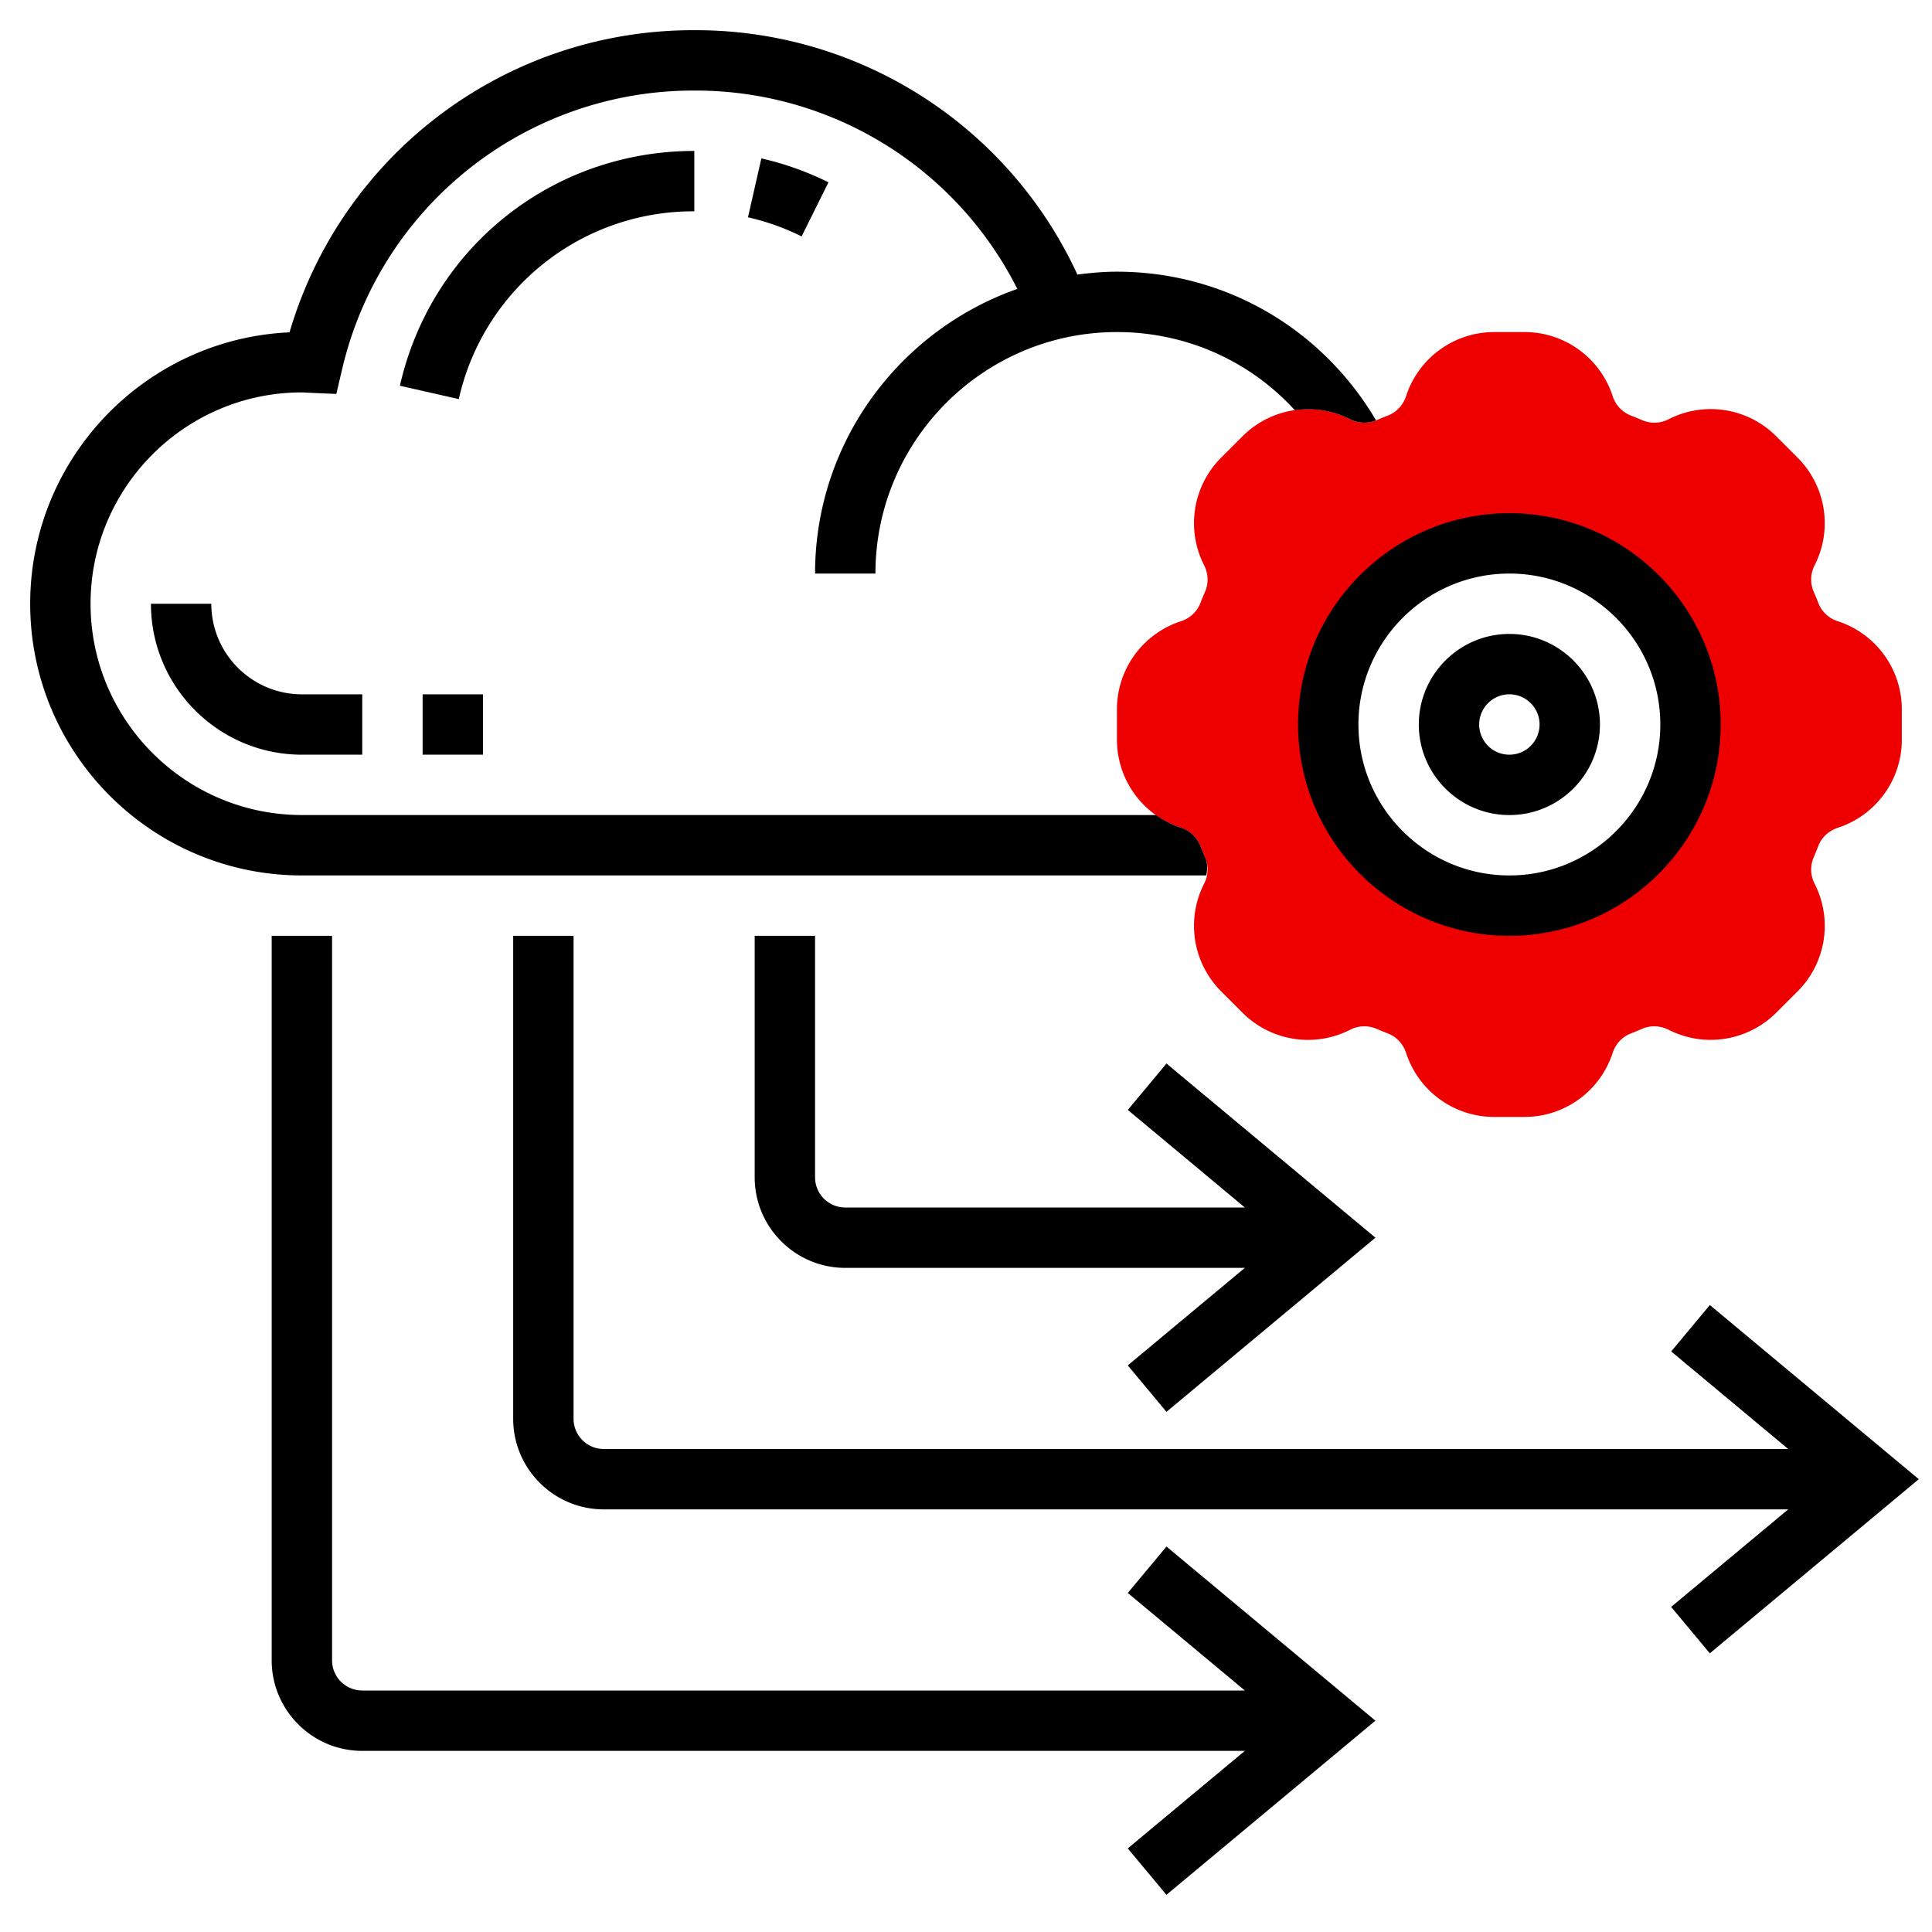
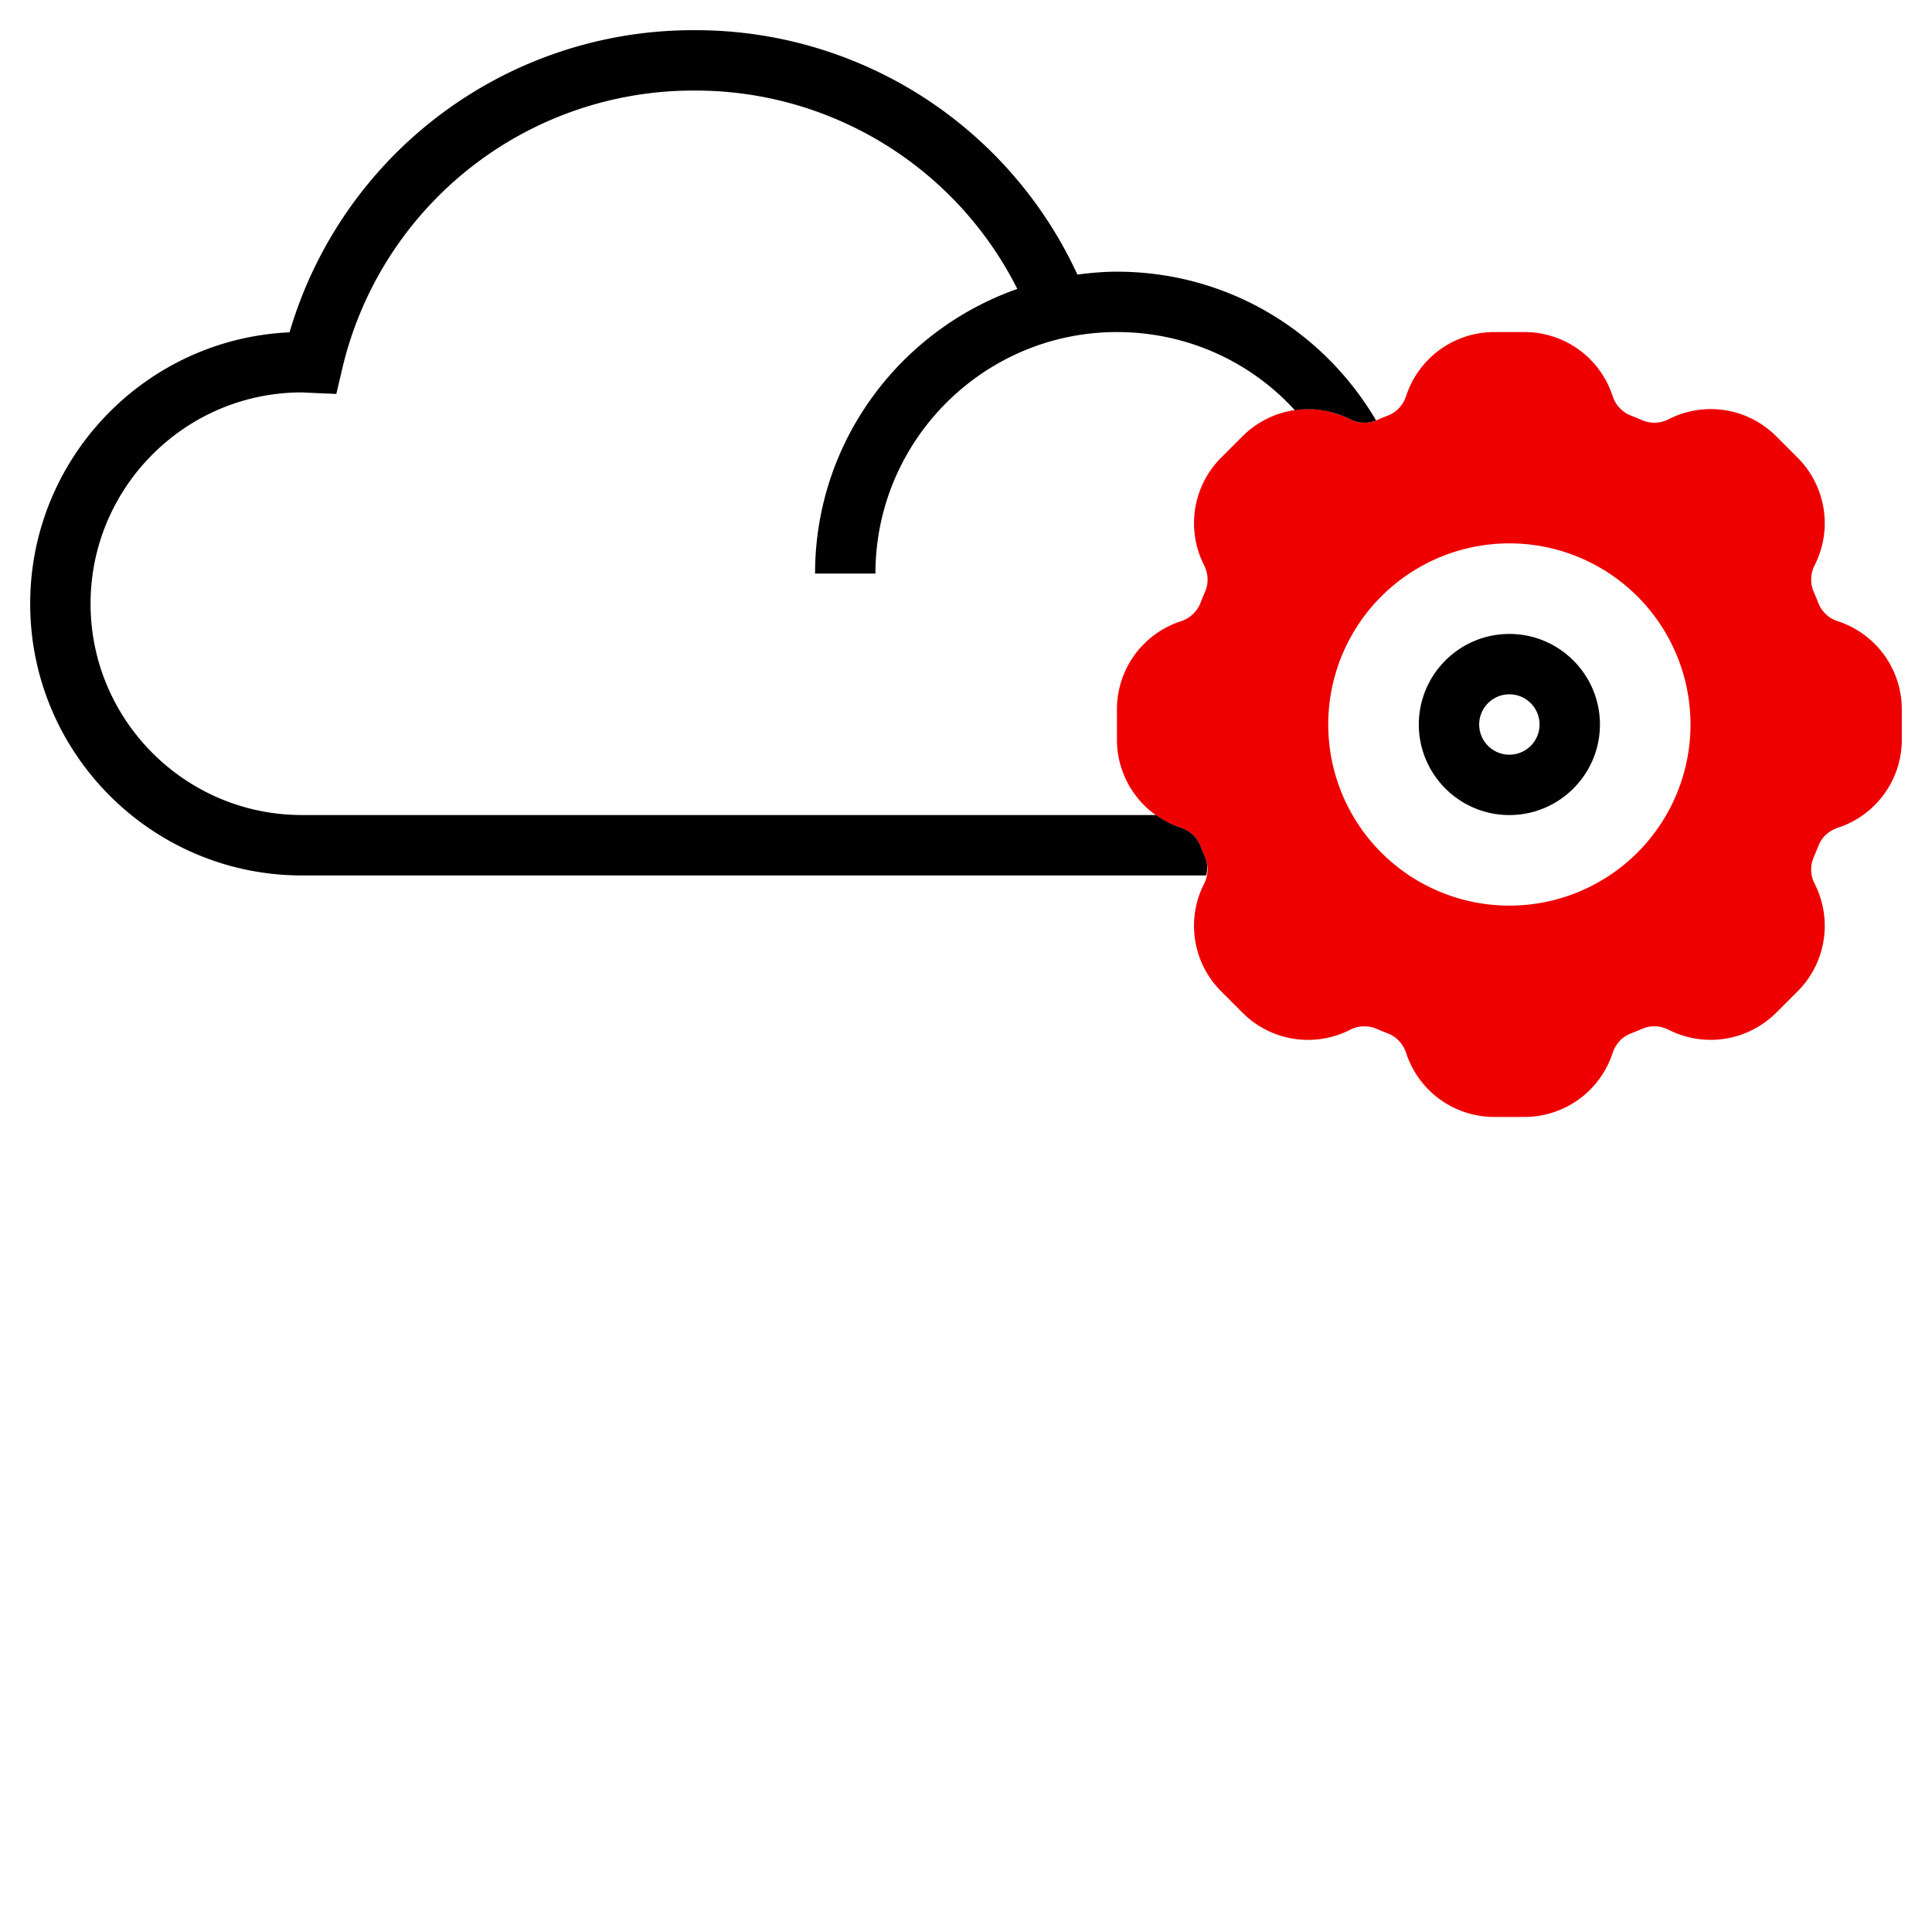
<svg xmlns="http://www.w3.org/2000/svg" version="1.1" width="512" height="512" x="0" y="0" viewBox="0 0 64 64" style="enable-background:new 0 0 512 512" xml:space="preserve" class="">
  <g>
    <path fill="#ee0000" d="M60.885 20.581a1.026 1.026 0 0 1-.647-.597 10.338 10.338 0 0 0-.161-.391 1.03 1.03 0 0 1 .038-.873 3.07 3.07 0 0 0-.569-3.561l-.705-.705a3.062 3.062 0 0 0-3.56-.569 1.023 1.023 0 0 1-.875.037 10.633 10.633 0 0 0-.391-.16 1.032 1.032 0 0 1-.596-.647A3.068 3.068 0 0 0 50.498 11h-.996a3.069 3.069 0 0 0-2.921 2.115c-.1.303-.316.538-.597.647-.132.052-.262.104-.391.161a1.033 1.033 0 0 1-.873-.038 3.07 3.07 0 0 0-3.561.569l-.706.705a3.069 3.069 0 0 0-.568 3.56c.143.283.156.602.037.875-.056.128-.108.258-.16.391a1.032 1.032 0 0 1-.647.596A3.068 3.068 0 0 0 37 23.502v.996c0 1.332.851 2.506 2.115 2.921.303.1.538.316.647.597.052.132.104.262.161.391a1.03 1.03 0 0 1-.038.873 3.07 3.07 0 0 0 .569 3.561l.705.706a3.068 3.068 0 0 0 3.56.568 1.03 1.03 0 0 1 .875-.037c.128.056.258.108.391.16.279.109.496.345.596.647A3.068 3.068 0 0 0 49.502 37h.996a3.069 3.069 0 0 0 2.921-2.115c.1-.303.316-.538.597-.647.132-.052.262-.104.391-.161.272-.117.591-.104.873.038 1.188.6 2.619.371 3.561-.569l.706-.705a3.069 3.069 0 0 0 .568-3.56 1.027 1.027 0 0 1-.037-.875c.056-.128.108-.258.16-.391.109-.279.345-.496.647-.596A3.068 3.068 0 0 0 63 24.498v-.996a3.069 3.069 0 0 0-2.115-2.921zM50 30a6 6 0 1 1 0-12 6 6 0 0 1 0 12z" opacity="1" data-original="#f0bc5e" class="" />
    <path d="M50 27c1.654 0 3-1.346 3-3s-1.346-3-3-3-3 1.346-3 3 1.346 3 3 3zm0-4a1 1 0 1 1 0 2 1 1 0 0 1 0-2zM39.96 29c.041-.203.045-.408-.036-.594a10.338 10.338 0 0 1-.161-.391 1.03 1.03 0 0 0-.647-.597 3.085 3.085 0 0 1-.823-.419H10c-3.859 0-7-3.141-7-7s3.141-7 7-7c.053 0 .104.004.156.008l.985.043.189-.805A11.945 11.945 0 0 1 23 3a11.93 11.93 0 0 1 10.7 6.571C29.805 10.939 27 14.644 27 19h2c0-4.411 3.589-8 8-8 2.289 0 4.403.956 5.893 2.589a3.065 3.065 0 0 1 1.828.297c.279.141.593.153.863.04C43.788 10.879 40.574 9 37 9c-.445 0-.88.039-1.31.096A13.921 13.921 0 0 0 23 1 13.93 13.93 0 0 0 9.591 11.009C4.817 11.224 1 15.175 1 20c0 4.963 4.037 9 9 9z" fill="#000000" opacity="1" data-original="#000000" class="" />
-     <path d="M43 24c0 3.859 3.141 7 7 7s7-3.141 7-7-3.141-7-7-7-7 3.141-7 7zm7-5c2.757 0 5 2.243 5 5s-2.243 5-5 5-5-2.243-5-5 2.243-5 5-5zM37.359 52.769 41.237 56H12a1 1 0 0 1-1-1V31H9v24c0 1.654 1.346 3 3 3h29.237l-3.878 3.231 1.281 1.537L45.563 57l-6.922-5.769zM38.641 46.769 45.563 41l-6.922-5.769-1.281 1.537L41.237 40H28a1 1 0 0 1-1-1v-8h-2v8c0 1.654 1.346 3 3 3h13.237l-3.878 3.231z" fill="#000000" opacity="1" data-original="#000000" class="" />
-     <path d="m56.641 43.231-1.281 1.537L59.237 48H20a1 1 0 0 1-1-1V31h-2v16c0 1.654 1.346 3 3 3h39.237l-3.878 3.231 1.281 1.537L63.563 49zM23 7V5c-4.702 0-8.713 3.198-9.753 7.778l1.951.443A7.956 7.956 0 0 1 23 7zM24.778 7.198c.615.14 1.213.353 1.776.633l.891-1.791a9.958 9.958 0 0 0-2.224-.793zM7 20H5c0 2.757 2.243 5 5 5h2v-2h-2c-1.654 0-3-1.346-3-3zM14 23h2v2h-2z" fill="#000000" opacity="1" data-original="#000000" class="" />
  </g>
</svg>